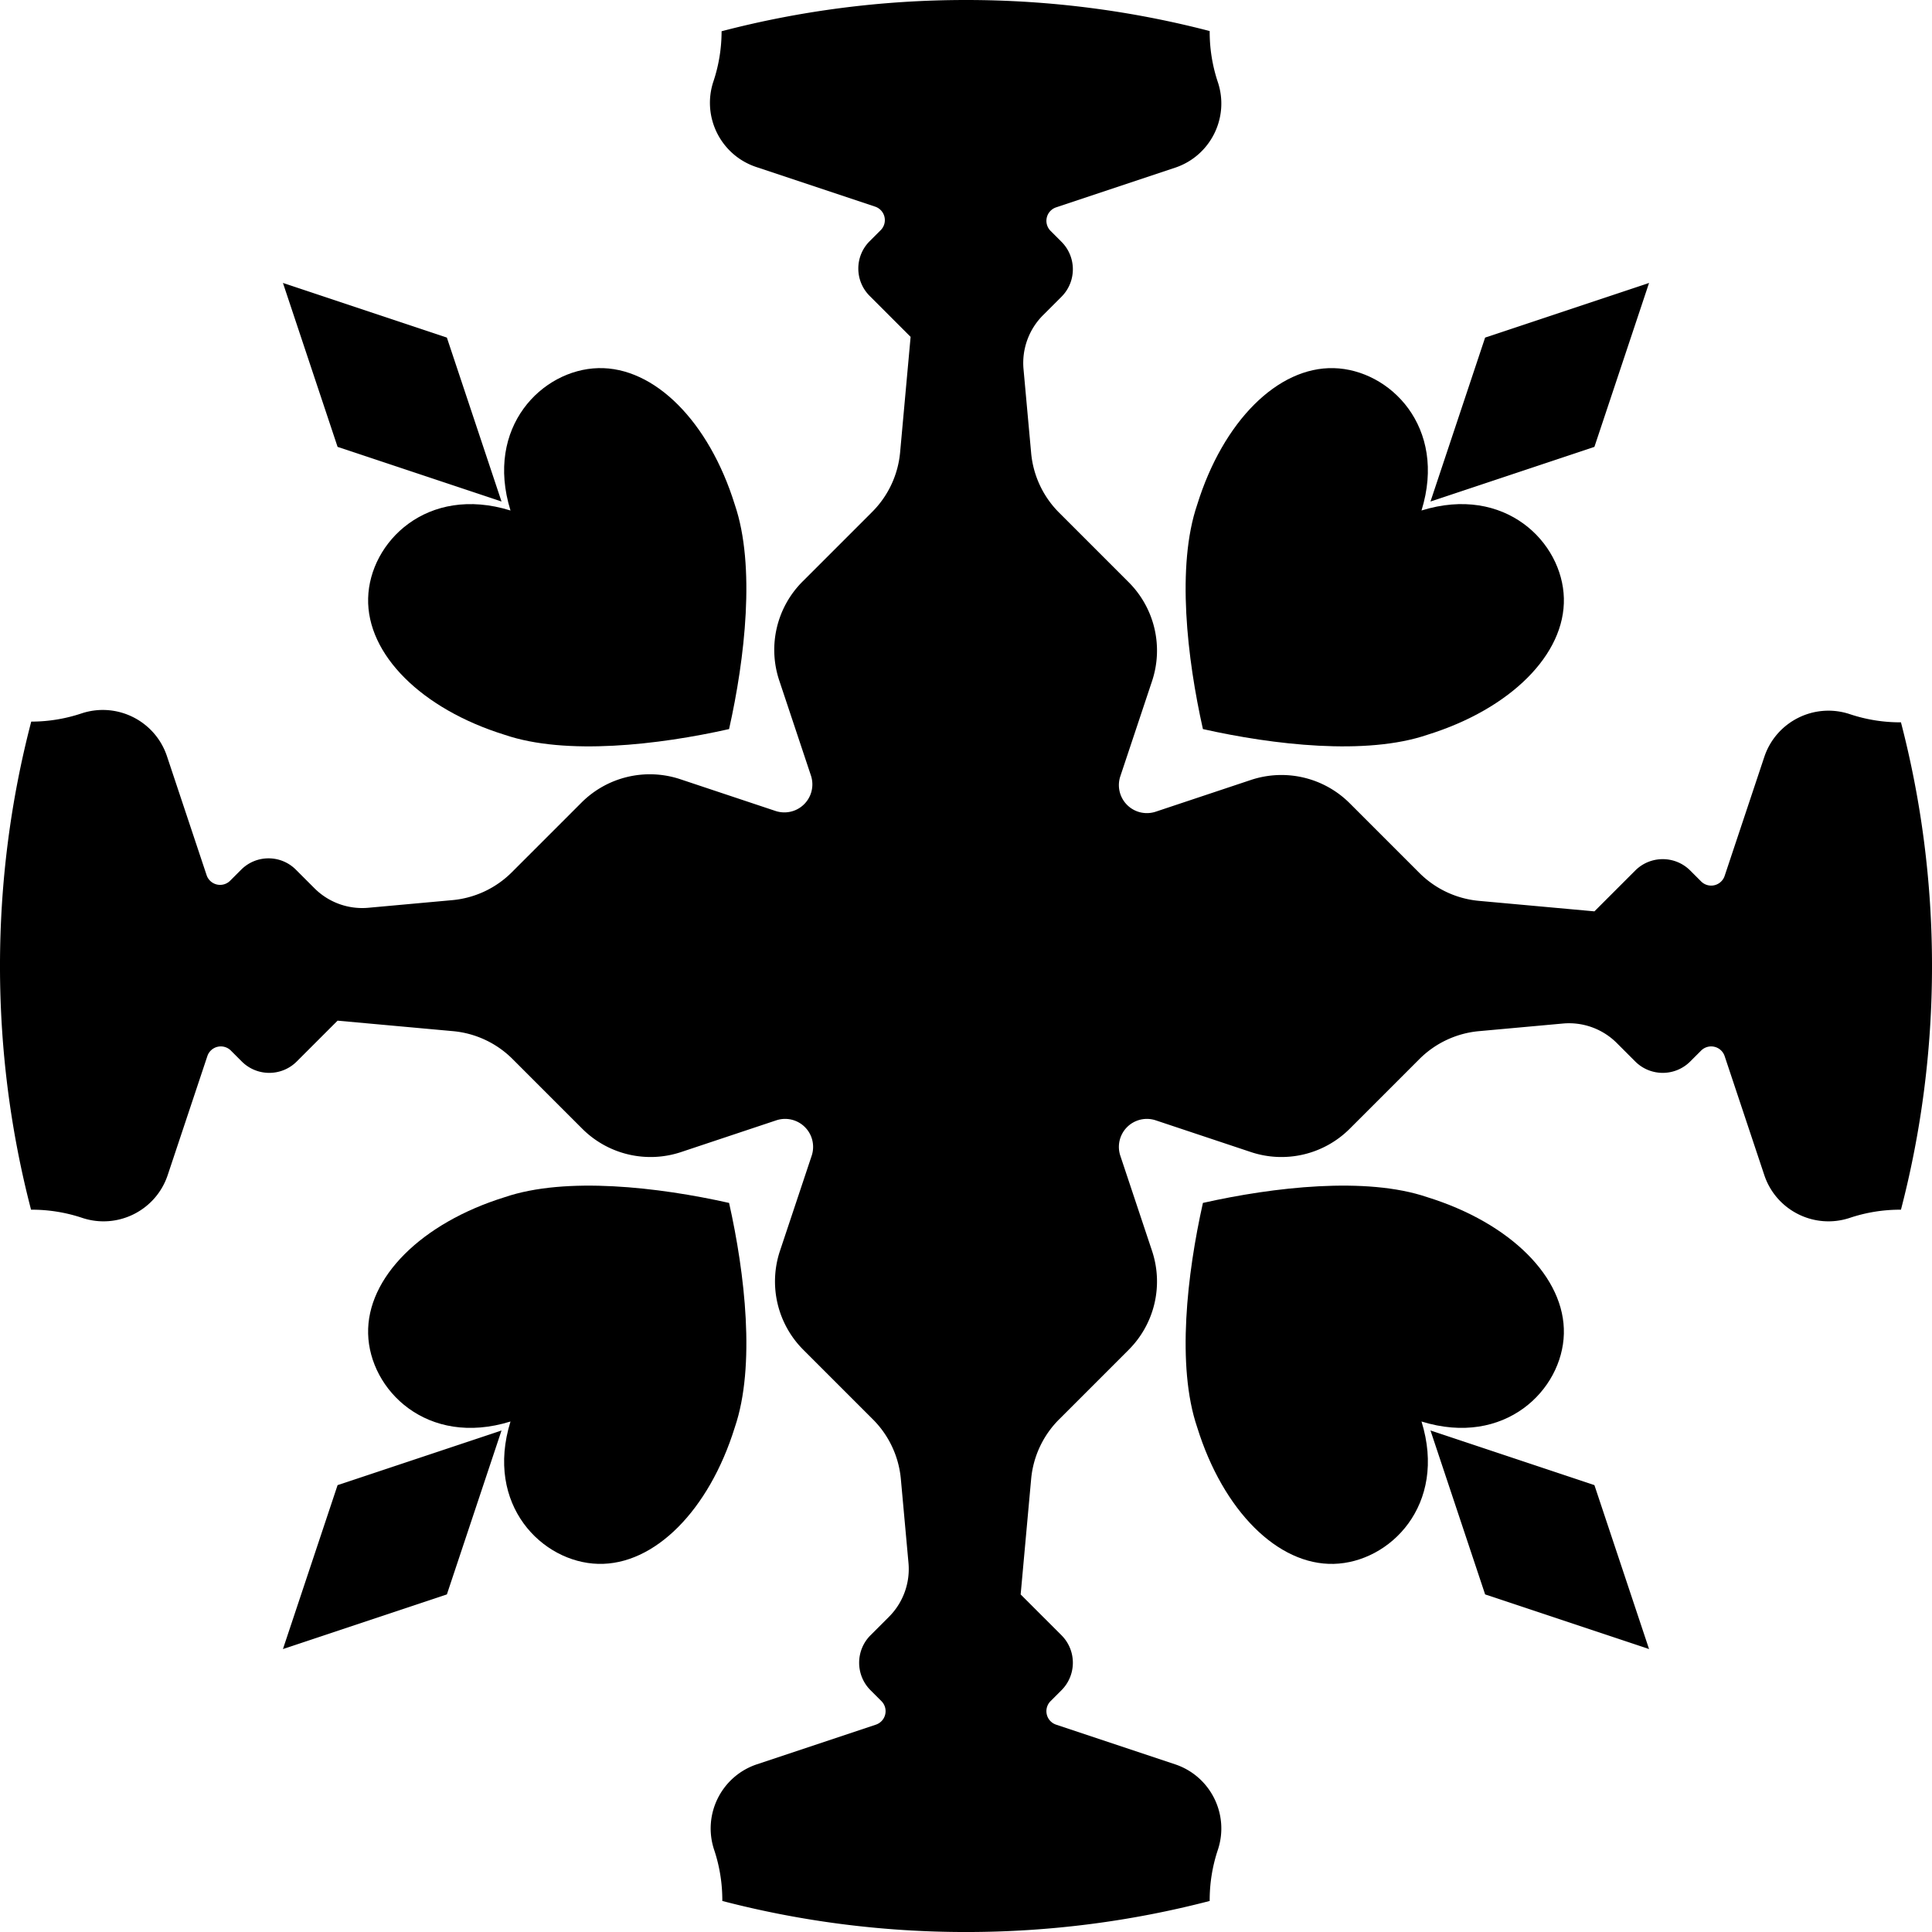
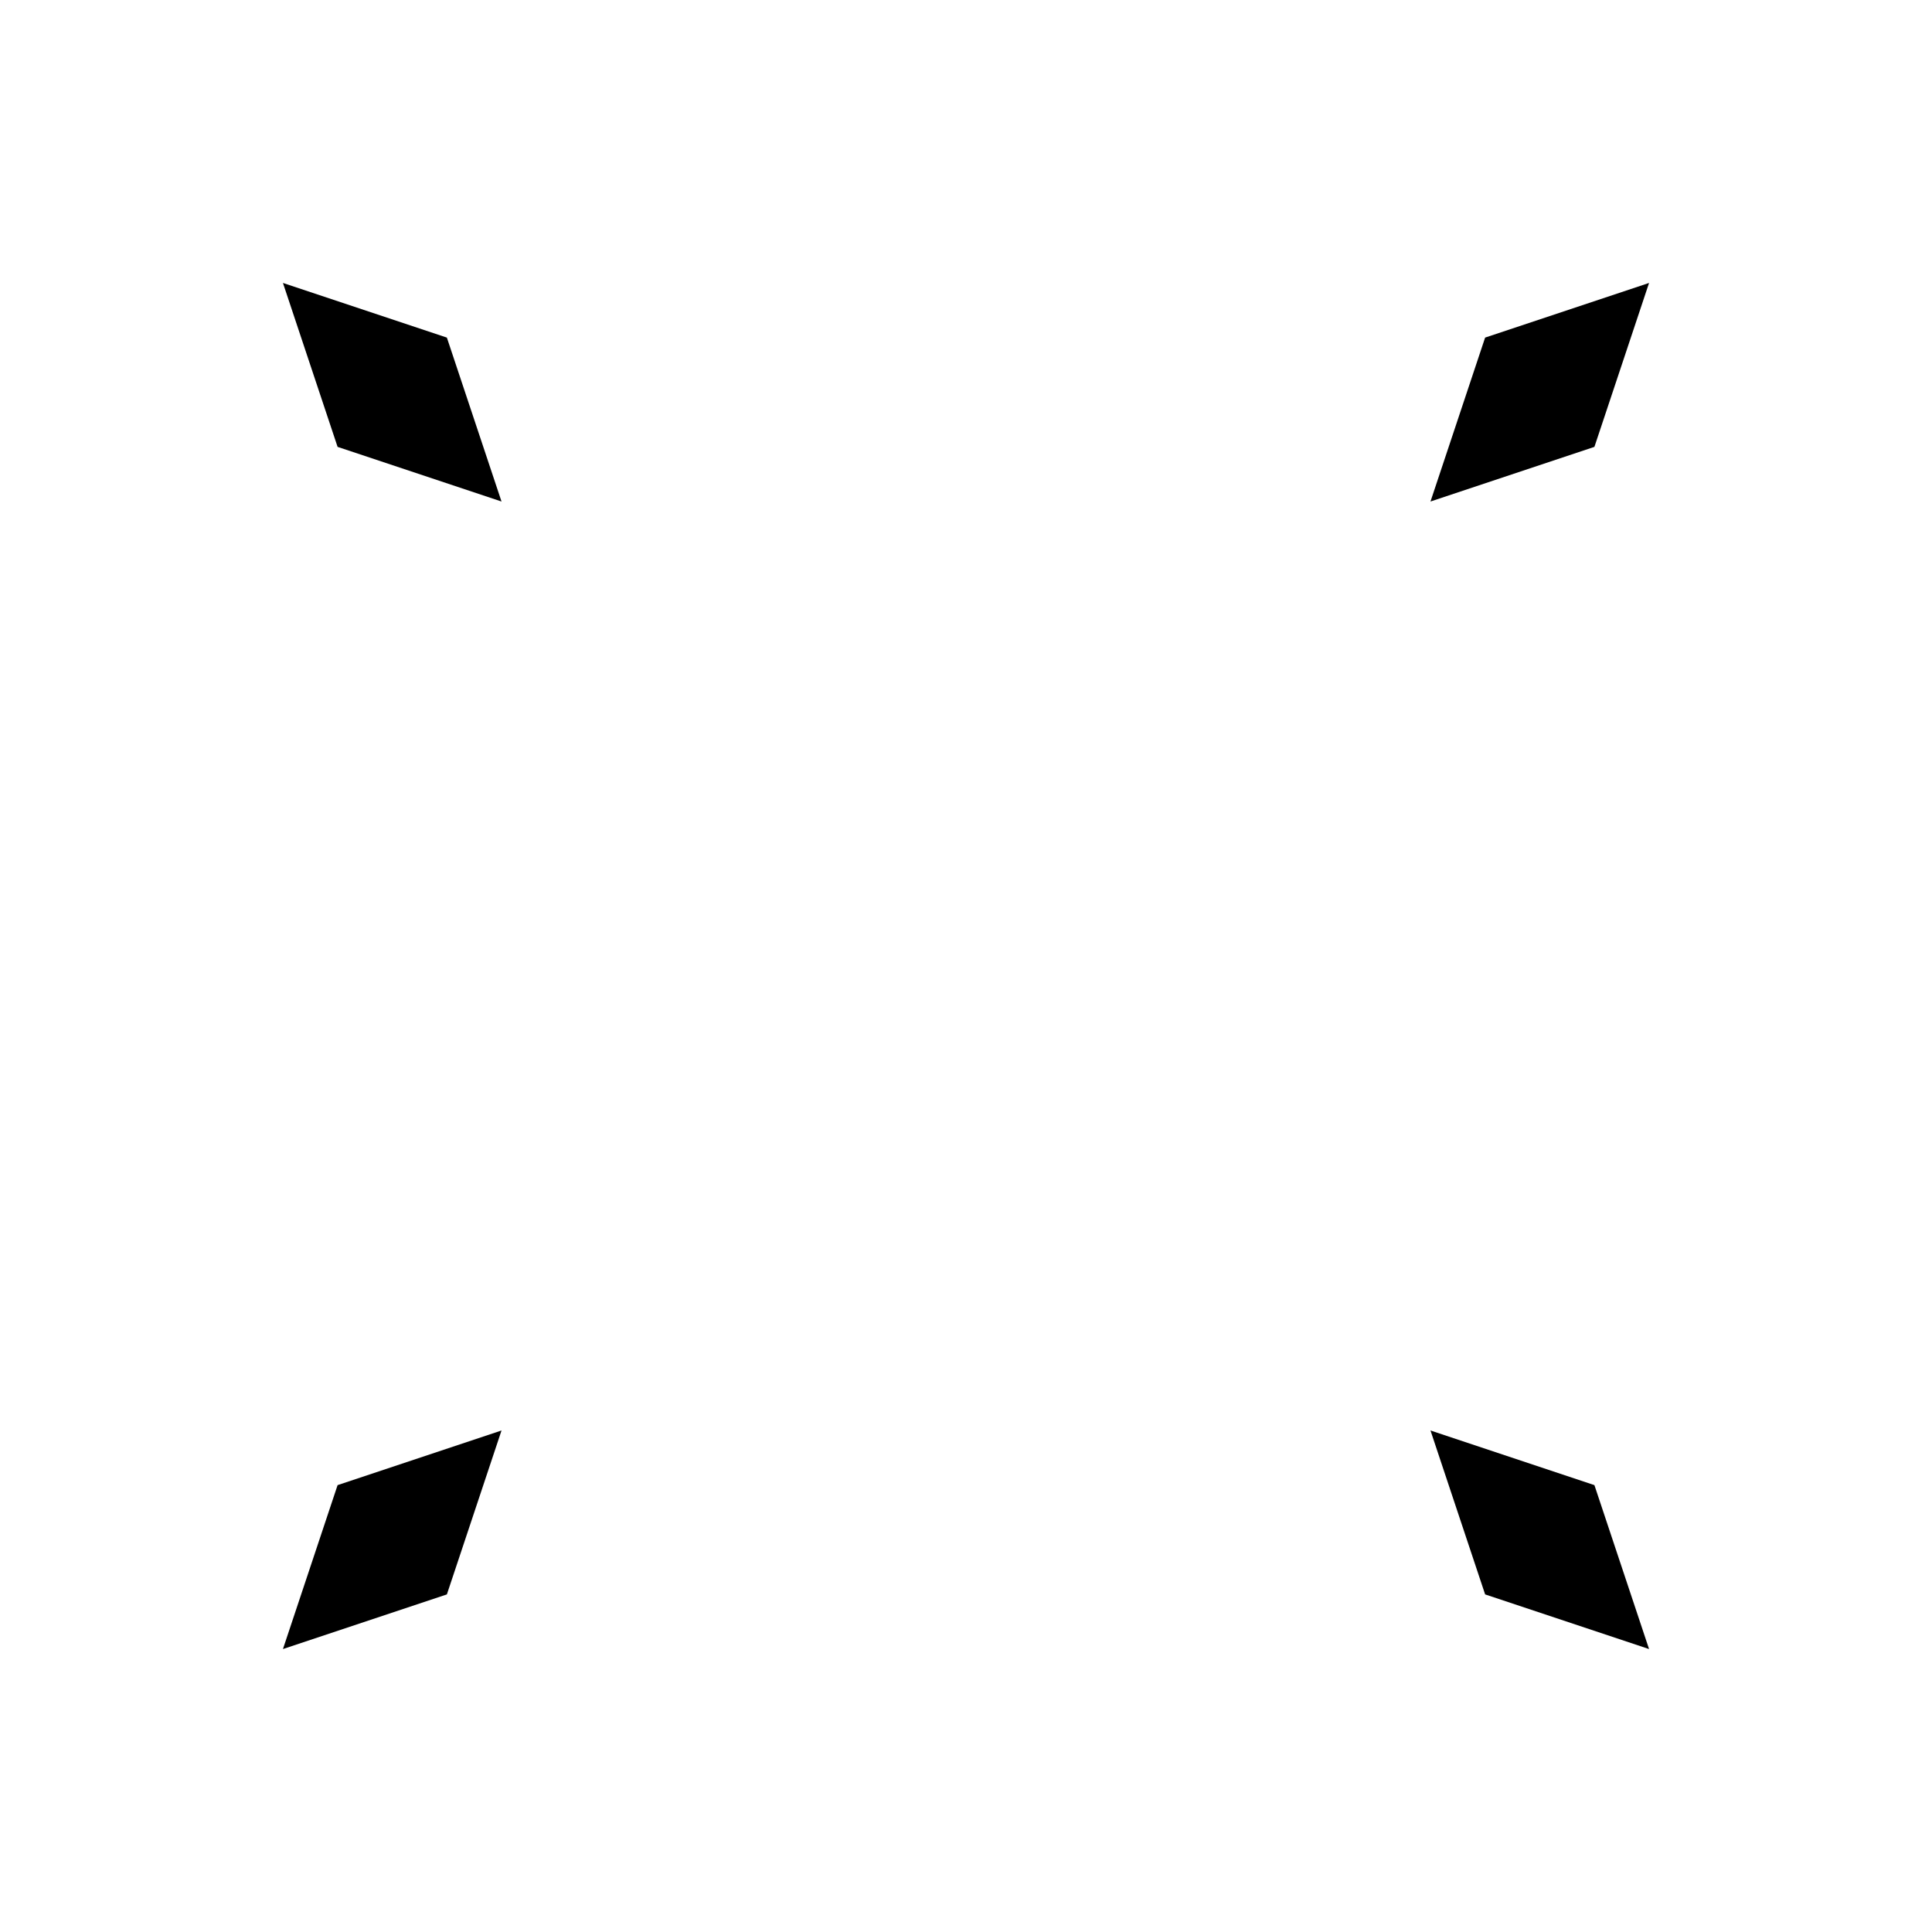
<svg xmlns="http://www.w3.org/2000/svg" xmlns:xlink="http://www.w3.org/1999/xlink" viewBox="-500 -500 1000 1000">
  <g id="b">
    <g id="a">
      <path d="M-353.55-353.55l84.852 28.284 28.285 84.853-84.853-28.285z" />
-       <path d="M-235.77-235.77c-13.398-43.171 16.375-72.944 45.404-73.688 29.029-.745 57.313 27.539 70.711 70.71 10.792 31.634 5.21 79.643-2.978 116.12-36.472 8.187-84.48 13.77-116.11 2.977-43.171-13.398-71.455-41.682-70.711-70.711.745-29.028 30.517-58.801 73.688-45.403z" />
    </g>
    <use xlink:href="#a" transform="rotate(180)" />
  </g>
  <use xlink:href="#b" transform="rotate(90)" />
-   <path d="M-126.5-483.83C-86.089-494.382-43.693-500 0-500c43.561 0 85.829 5.583 126.13 16.072a82.117 82.117 0 004.224 26.449c6.114 18.344-3.8 38.172-22.144 44.287l-61.559 20.519a7.356 7.356 0 00-2.875 12.18l5.641 5.642c7.857 7.857 7.857 20.596 0 28.454l-9.542 9.541a34.986 34.986 0 00-10.103 27.906l3.948 43.434a50.001 50.001 0 0014.44 30.829l36.059 36.059a50 50 0 0112.079 51.167L79.881-98.209a14.491 14.491 0 0018.332 18.332l49.252-16.417a50 50 0 0151.167 12.079l36.059 36.059a50.001 50.001 0 0030.829 14.44l59.753 5.432 21.128-21.129c7.858-7.857 20.597-7.857 28.454 0l5.642 5.641a7.353 7.353 0 0012.18-2.875l20.519-61.559c6.115-18.344 25.943-28.258 44.287-22.144a82.117 82.117 0 0026.449 4.224c10.489 40.297 16.072 82.565 16.072 126.13 0 43.561-5.583 85.829-16.072 126.13a82.117 82.117 0 00-26.443 4.222l-.006.002c-18.344 6.114-38.172-3.8-44.287-22.144l-20.519-61.559a7.356 7.356 0 00-12.18-2.875l-5.642 5.641c-7.857 7.857-20.596 7.857-28.454 0l-9.541-9.542a34.986 34.986 0 00-27.906-10.103l-43.434 3.948a50.001 50.001 0 00-30.829 14.44 612094.811 612094.811 0 00-36.059 36.059 50 50 0 01-51.167 12.079L98.213 79.885a14.491 14.491 0 00-18.332 18.332l16.417 49.252a50 50 0 01-12.079 51.167 612094.811 612094.811 0 00-36.059 36.059 50.001 50.001 0 00-14.44 30.829l-5.432 59.753 21.129 21.128c7.857 7.858 7.857 20.597 0 28.454l-5.641 5.642a7.353 7.353 0 002.875 12.18L108.21 413.2c18.344 6.115 28.258 25.943 22.144 44.287a82.117 82.117 0 00-4.224 26.449C85.833 494.425 43.565 500.008 0 500.008c-43.561 0-85.829-5.583-126.13-16.072a82.117 82.117 0 00-4.222-26.443l-.002-.006c-6.114-18.344 3.8-38.172 22.144-44.287l61.559-20.519a7.356 7.356 0 002.875-12.18l-5.641-5.642c-7.857-7.857-7.857-20.596 0-28.454l9.542-9.541a34.986 34.986 0 0010.103-27.906l-3.948-43.434a50.001 50.001 0 00-14.44-30.829 612094.811 612094.811 0 00-36.059-36.059 50 50 0 01-12.079-51.167l16.417-49.252a14.491 14.491 0 00-18.332-18.332l-49.252 16.417a50 50 0 01-51.167-12.079 612094.811 612094.811 0 00-36.059-36.059 50.001 50.001 0 00-30.829-14.44l-59.753-5.432-21.128 21.129c-7.858 7.857-20.597 7.857-28.454 0l-5.642-5.641a7.353 7.353 0 00-12.18 2.875l-20.519 61.559c-6.115 18.344-25.943 28.258-44.287 22.144a82.117 82.117 0 00-26.449-4.224c-10.489-40.297-16.072-82.565-16.072-126.13 0-43.698 5.618-86.094 16.17-126.5a82.157 82.157 0 0025.965-4.223l.005-.002c18.344-6.115 38.172 3.799 44.287 22.143l20.52 61.56a7.357 7.357 0 0012.18 2.875l5.722-5.722c7.812-7.813 20.479-7.813 28.292 0l9.622 9.621a34.981 34.981 0 0027.908 10.104l43.433-3.948a49.995 49.995 0 0030.828-14.439l36.06-36.06a50.002 50.002 0 0151.167-12.079l49.252 16.418A14.495 14.495 0 00-80.261-98.58l-16.418-49.252A50.002 50.002 0 01-84.6-198.999l36.06-36.06a49.995 49.995 0 0014.439-30.828l5.432-59.754-21.209-21.209c-7.813-7.813-7.813-20.48 0-28.292l5.722-5.722a7.358 7.358 0 00-2.875-12.18l-61.56-20.52c-18.344-6.115-28.258-25.943-22.143-44.287l.002-.005a82.157 82.157 0 004.223-25.965z" />
</svg>